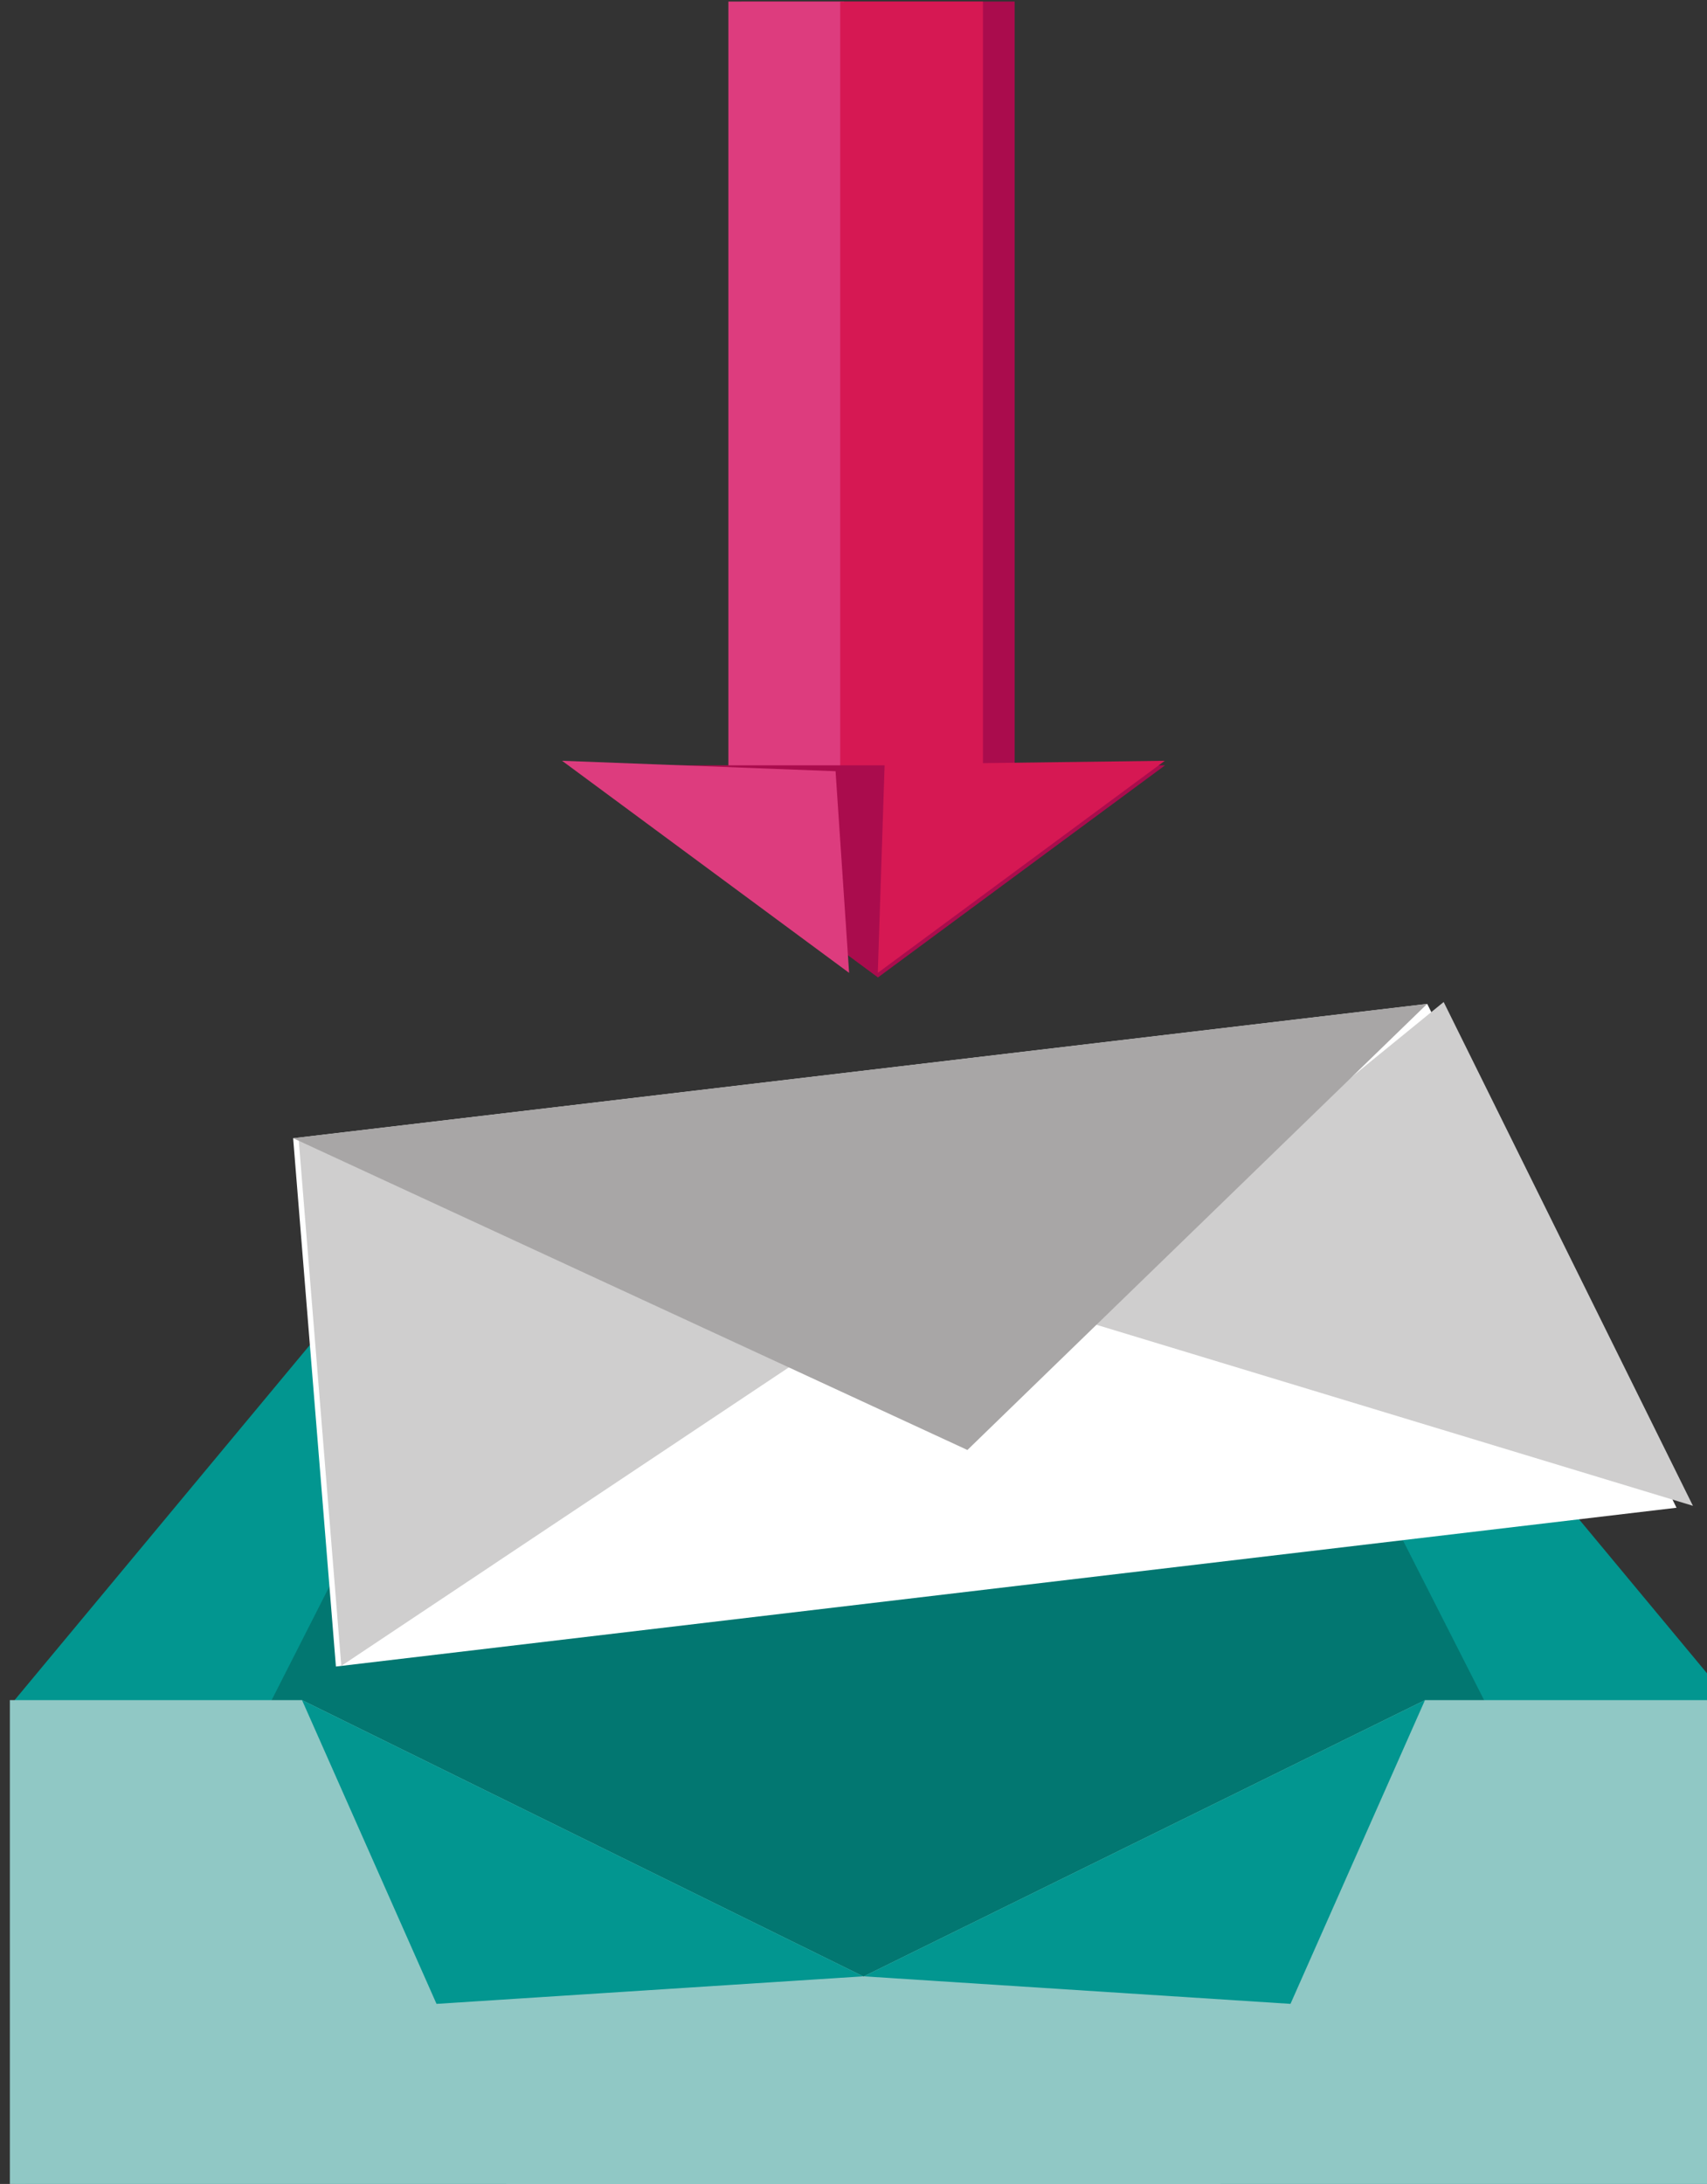
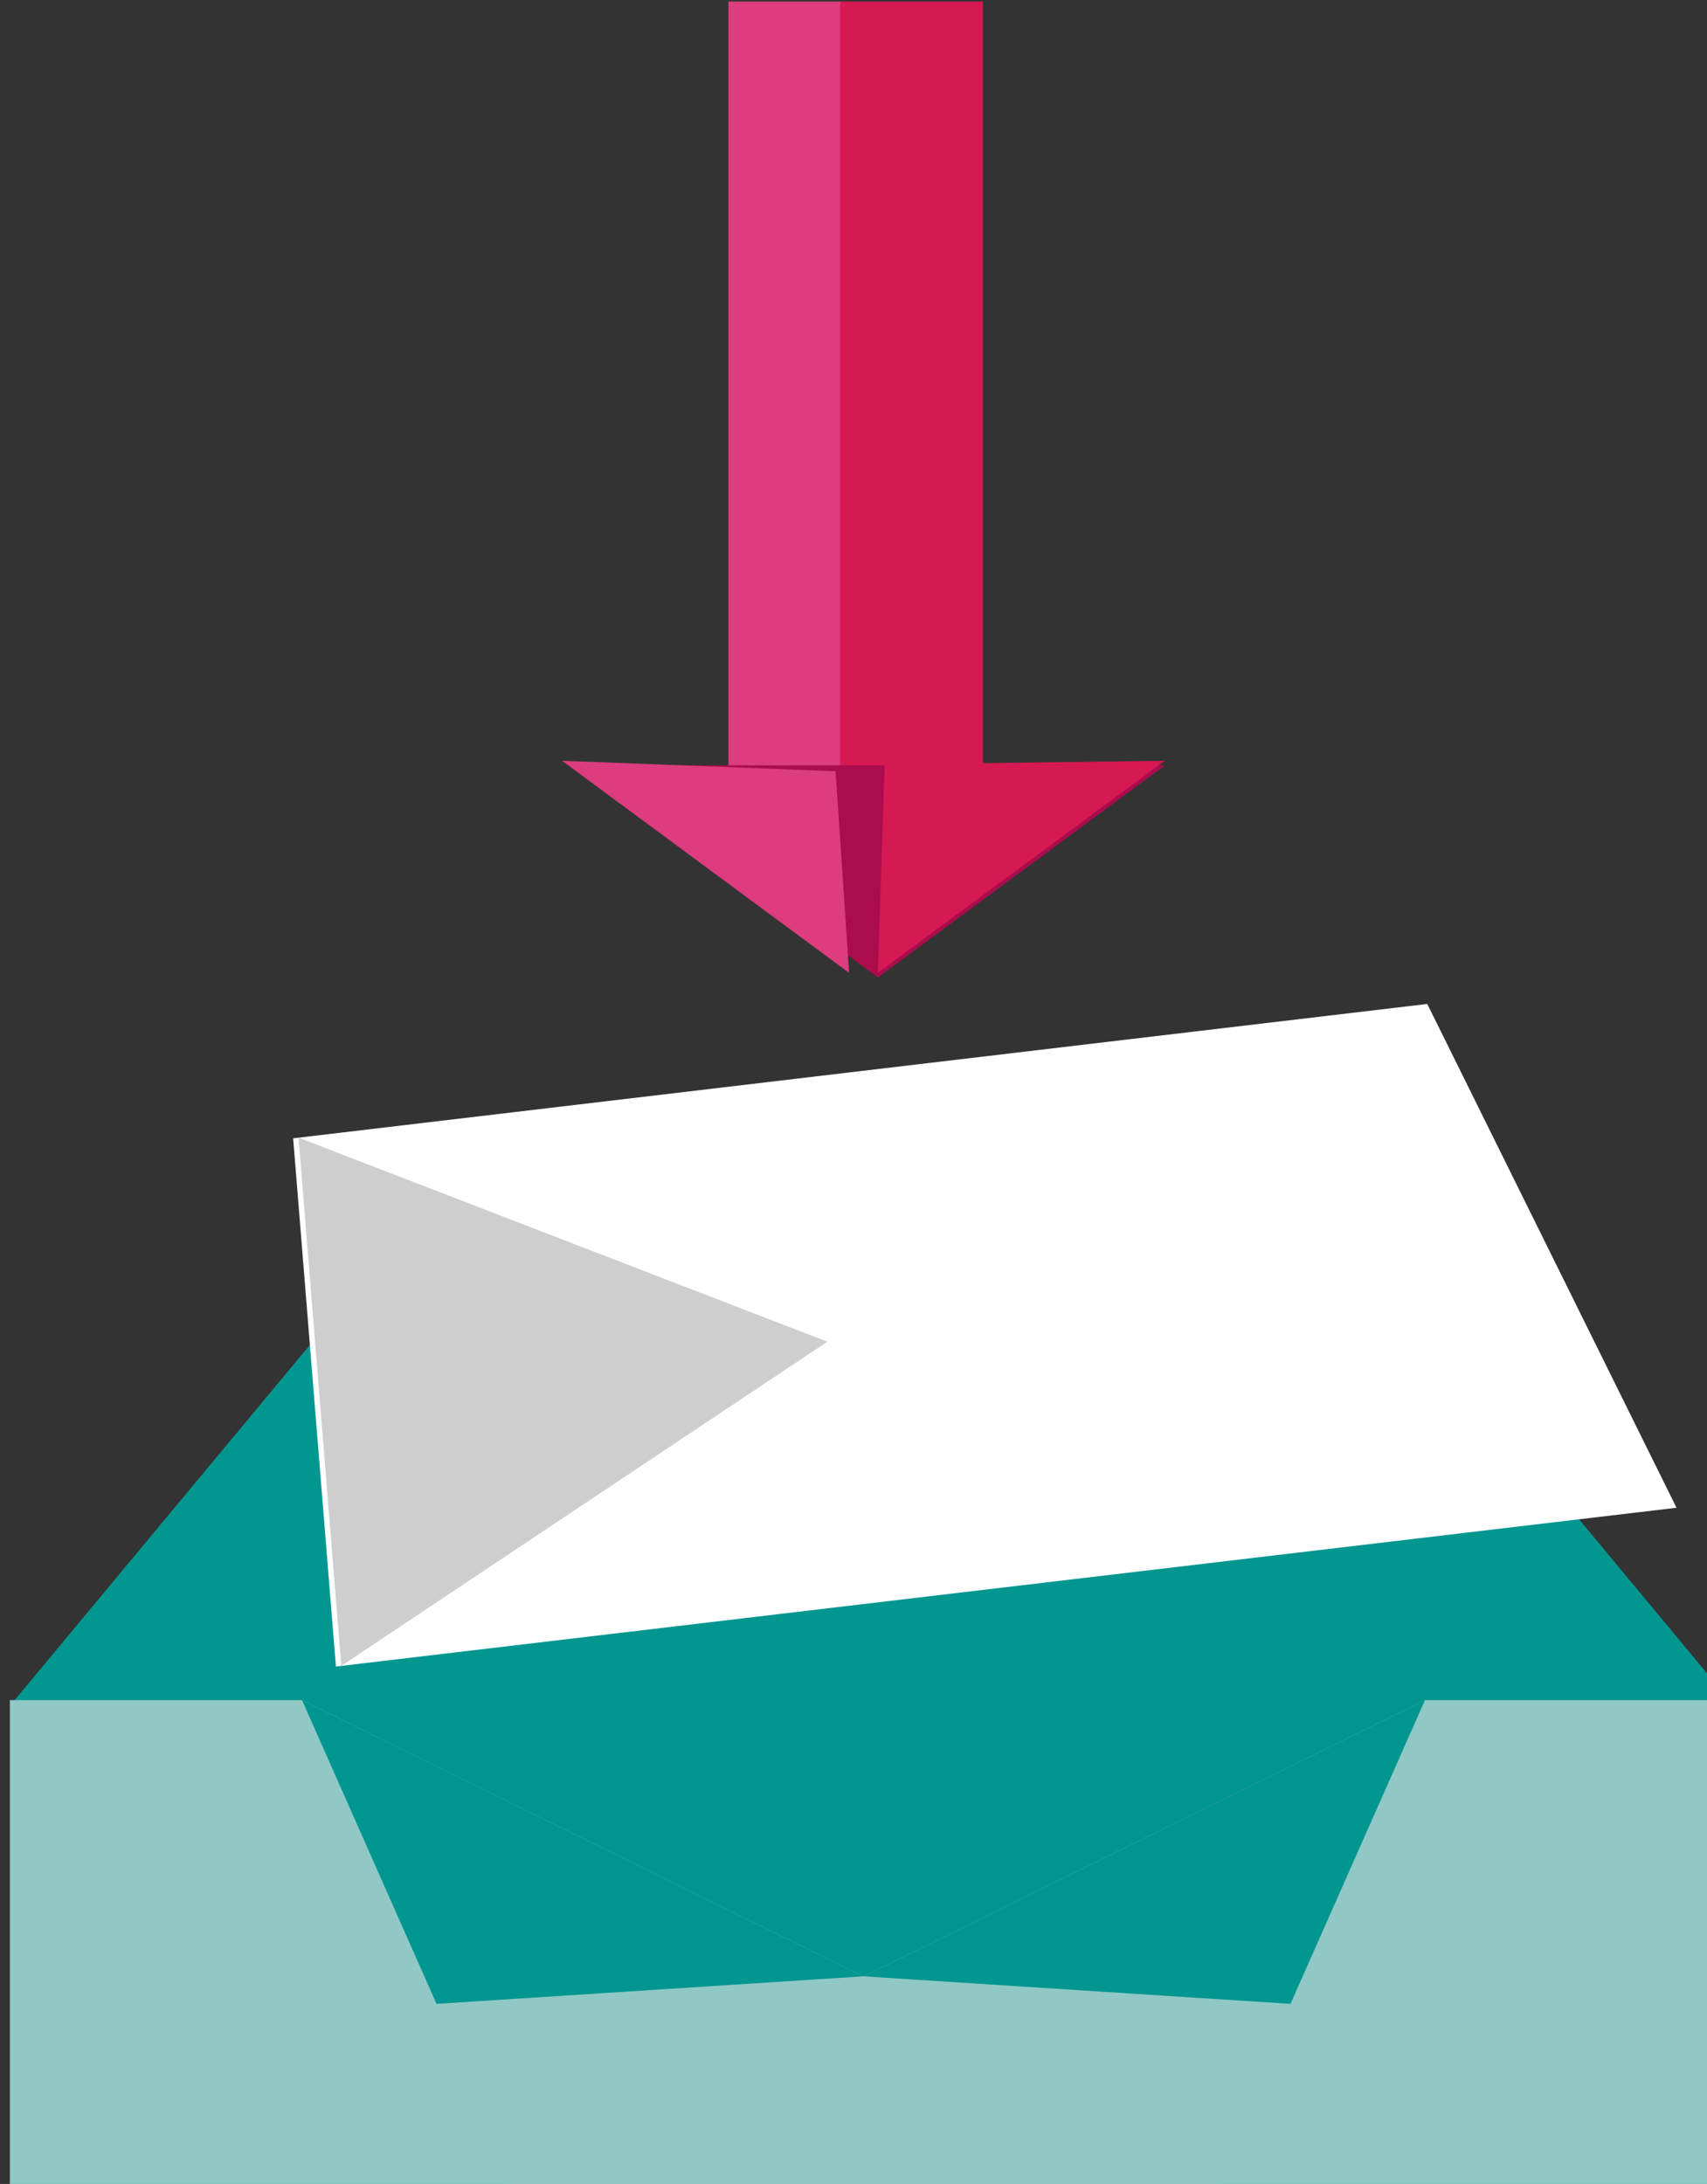
<svg xmlns="http://www.w3.org/2000/svg" xmlns:ns1="http://www.serif.com/" width="100%" height="100%" viewBox="0 0 1071 1370" version="1.1" xml:space="preserve" style="fill-rule:evenodd;clip-rule:evenodd;stroke-linejoin:round;stroke-miterlimit:2;">
  <rect x="0" y="0" width="1071" height="1370" fill="#333333" stroke="none" />
  <g transform="matrix(1,0,0,1,-76135.5,-44179.6)">
    <g transform="matrix(1,0,0,1,1653.6,1551.75)">
      <g id="Email-in-Inbox" ns1:id="Email in Inbox" transform="matrix(0.907,0,0,0.387,54561.3,42627.8)">
        <g>
          <g id="Inbox">
            <g transform="matrix(0.91,0,0,2.134,-4192.48,-20107.4)">
              <path d="M28760.6,10716.2L29010.6,10415.6L29809,10415.6L30059,10716.2L30059,11084.3L28760.6,11084.3L28760.6,10716.2Z" style="fill:rgb(2,150,144);" />
            </g>
            <g transform="matrix(0.796,0,0,2.053,-920.095,-19214.9)">
              <path d="M29502.7,10573.3L29046.4,10573.3L29046.4,10389.4L28760.6,10701.7L28760.6,11084.3L29502.7,11084.3L29502.7,10573.3Z" style="fill:rgb(2,150,144);" />
            </g>
            <g transform="matrix(-0.796,0,0,2.053,46041,-19214.9)">
              <path d="M29502.7,10573.3L29046.4,10573.3L29046.4,10389.4L28760.6,10701.7L28760.6,11084.3L29502.7,11084.3L29502.7,10573.3Z" style="fill:rgb(2,150,144);" />
            </g>
            <g transform="matrix(0.91,0,0,2.134,-4192.48,-20107.4)">
-               <path d="M29010.6,10592.6L29809,10592.6L30059,11084.3L28760.6,11084.3L29010.6,10592.6Z" style="fill:rgb(2,119,113);" />
-             </g>
+               </g>
            <g>
              <g transform="matrix(3.208,0,0,2.349,-70900,-22495.6)">
                <path d="M29211,11084.3L29133.5,10940.5L29012.5,10749.9L28949.5,10749.9L28949.5,11084.3L29211,11084.3Z" style="fill:rgb(144,200,197);" />
              </g>
              <g transform="matrix(3.208,0,0,2.349,-70900,-22495.6)">
                <path d="M29041.5,10959.5L29133.5,10940.5L29012.5,10749.9L29041.5,10959.5Z" style="fill:rgb(2,150,144);" />
              </g>
            </g>
            <g transform="matrix(-1,0,0,1,45121,3.63798e-12)">
              <g transform="matrix(3.208,0,0,2.349,-70900,-22495.6)">
                <path d="M29211,11084.3L29133.5,10940.5L29012.5,10749.9L28949.5,10749.9L28949.5,11084.3L29211,11084.3Z" style="fill:rgb(144,200,197);" />
              </g>
              <g transform="matrix(3.208,0,0,2.349,-70900,-22495.6)">
                <path d="M29041.5,10959.5L29133.5,10940.5L29012.5,10749.9L29041.5,10959.5Z" style="fill:rgb(2,150,144);" />
              </g>
            </g>
          </g>
          <g transform="matrix(1.571,-0.436,0.057,0.472,-12662,10898.2)">
            <g id="New-Email" ns1:id="New Email">
              <g>
                <g transform="matrix(0.528,0,0,2.075,10889.4,-53.032)">
                  <path d="M22222.9,630.975L21277.1,631.025L21191,1485L22309,1485L22222.9,630.975Z" style="fill:white;" />
                </g>
                <g transform="matrix(0.264,0,0,2.075,16486.2,-53.032)">
                  <path d="M22123.4,1058.03L21363.2,631.025L21191,1485L22123.4,1058.03Z" style="fill:rgb(207,206,206);" />
                </g>
                <g transform="matrix(-0.264,0,0,2.075,28270.2,-53.032)">
-                   <path d="M22123.4,1057.97L21363.2,630.975L21191,1485L22123.4,1057.97Z" style="fill:rgb(207,206,206);" />
-                 </g>
+                   </g>
                <g transform="matrix(0.528,0,0,1.037,10889.4,601.484)">
-                   <path d="M22222.9,630.951L21277.1,631.049L21750,1886.05L22222.9,630.951Z" style="fill:rgb(168,166,166);" />
+                   <path d="M22222.9,630.951L21750,1886.05L22222.9,630.951Z" style="fill:rgb(168,166,166);" />
                </g>
              </g>
            </g>
          </g>
        </g>
        <g transform="matrix(1,0,0,1,-4.108,0)">
          <g transform="matrix(0.91,0,0,2.134,-4184.26,-20107.4)">
-             <rect x="29301.4" y="9423.65" width="207.858" height="600.5" style="fill:rgb(170,12,77);" />
-           </g>
+             </g>
          <g transform="matrix(0.385,0,0,2.134,11190.1,-20107.4)">
            <rect x="29301.4" y="9423.65" width="207.858" height="600.5" style="fill:rgb(221,60,126);" />
          </g>
          <g transform="matrix(-0.475,0,0,2.134,36565.4,-20107.4)">
            <rect x="29301.4" y="9423.65" width="207.858" height="600.5" style="fill:rgb(214,24,83);" />
          </g>
          <g transform="matrix(0.91,0,0,-2.283,-4260.2,23827.6)">
            <path d="M29488.8,9742.93L29707,9893.51L29270.6,9893.51L29488.8,9742.93Z" style="fill:rgb(170,12,77);" />
          </g>
          <g transform="matrix(-0.91,0,0,2.283,49190.9,-21009.8)">
            <path d="M29488.8,9742.93L29270.6,9893.51L29280.9,9750.34L29488.8,9742.93Z" style="fill:rgb(221,60,126);" />
          </g>
          <g transform="matrix(0.91,0,0,2.283,-4061.75,-21009.8)">
            <path d="M29488.8,9742.93L29270.6,9893.51L29275.8,9745.48L29488.8,9742.93Z" style="fill:rgb(214,24,83);" />
          </g>
        </g>
      </g>
    </g>
  </g>
</svg>